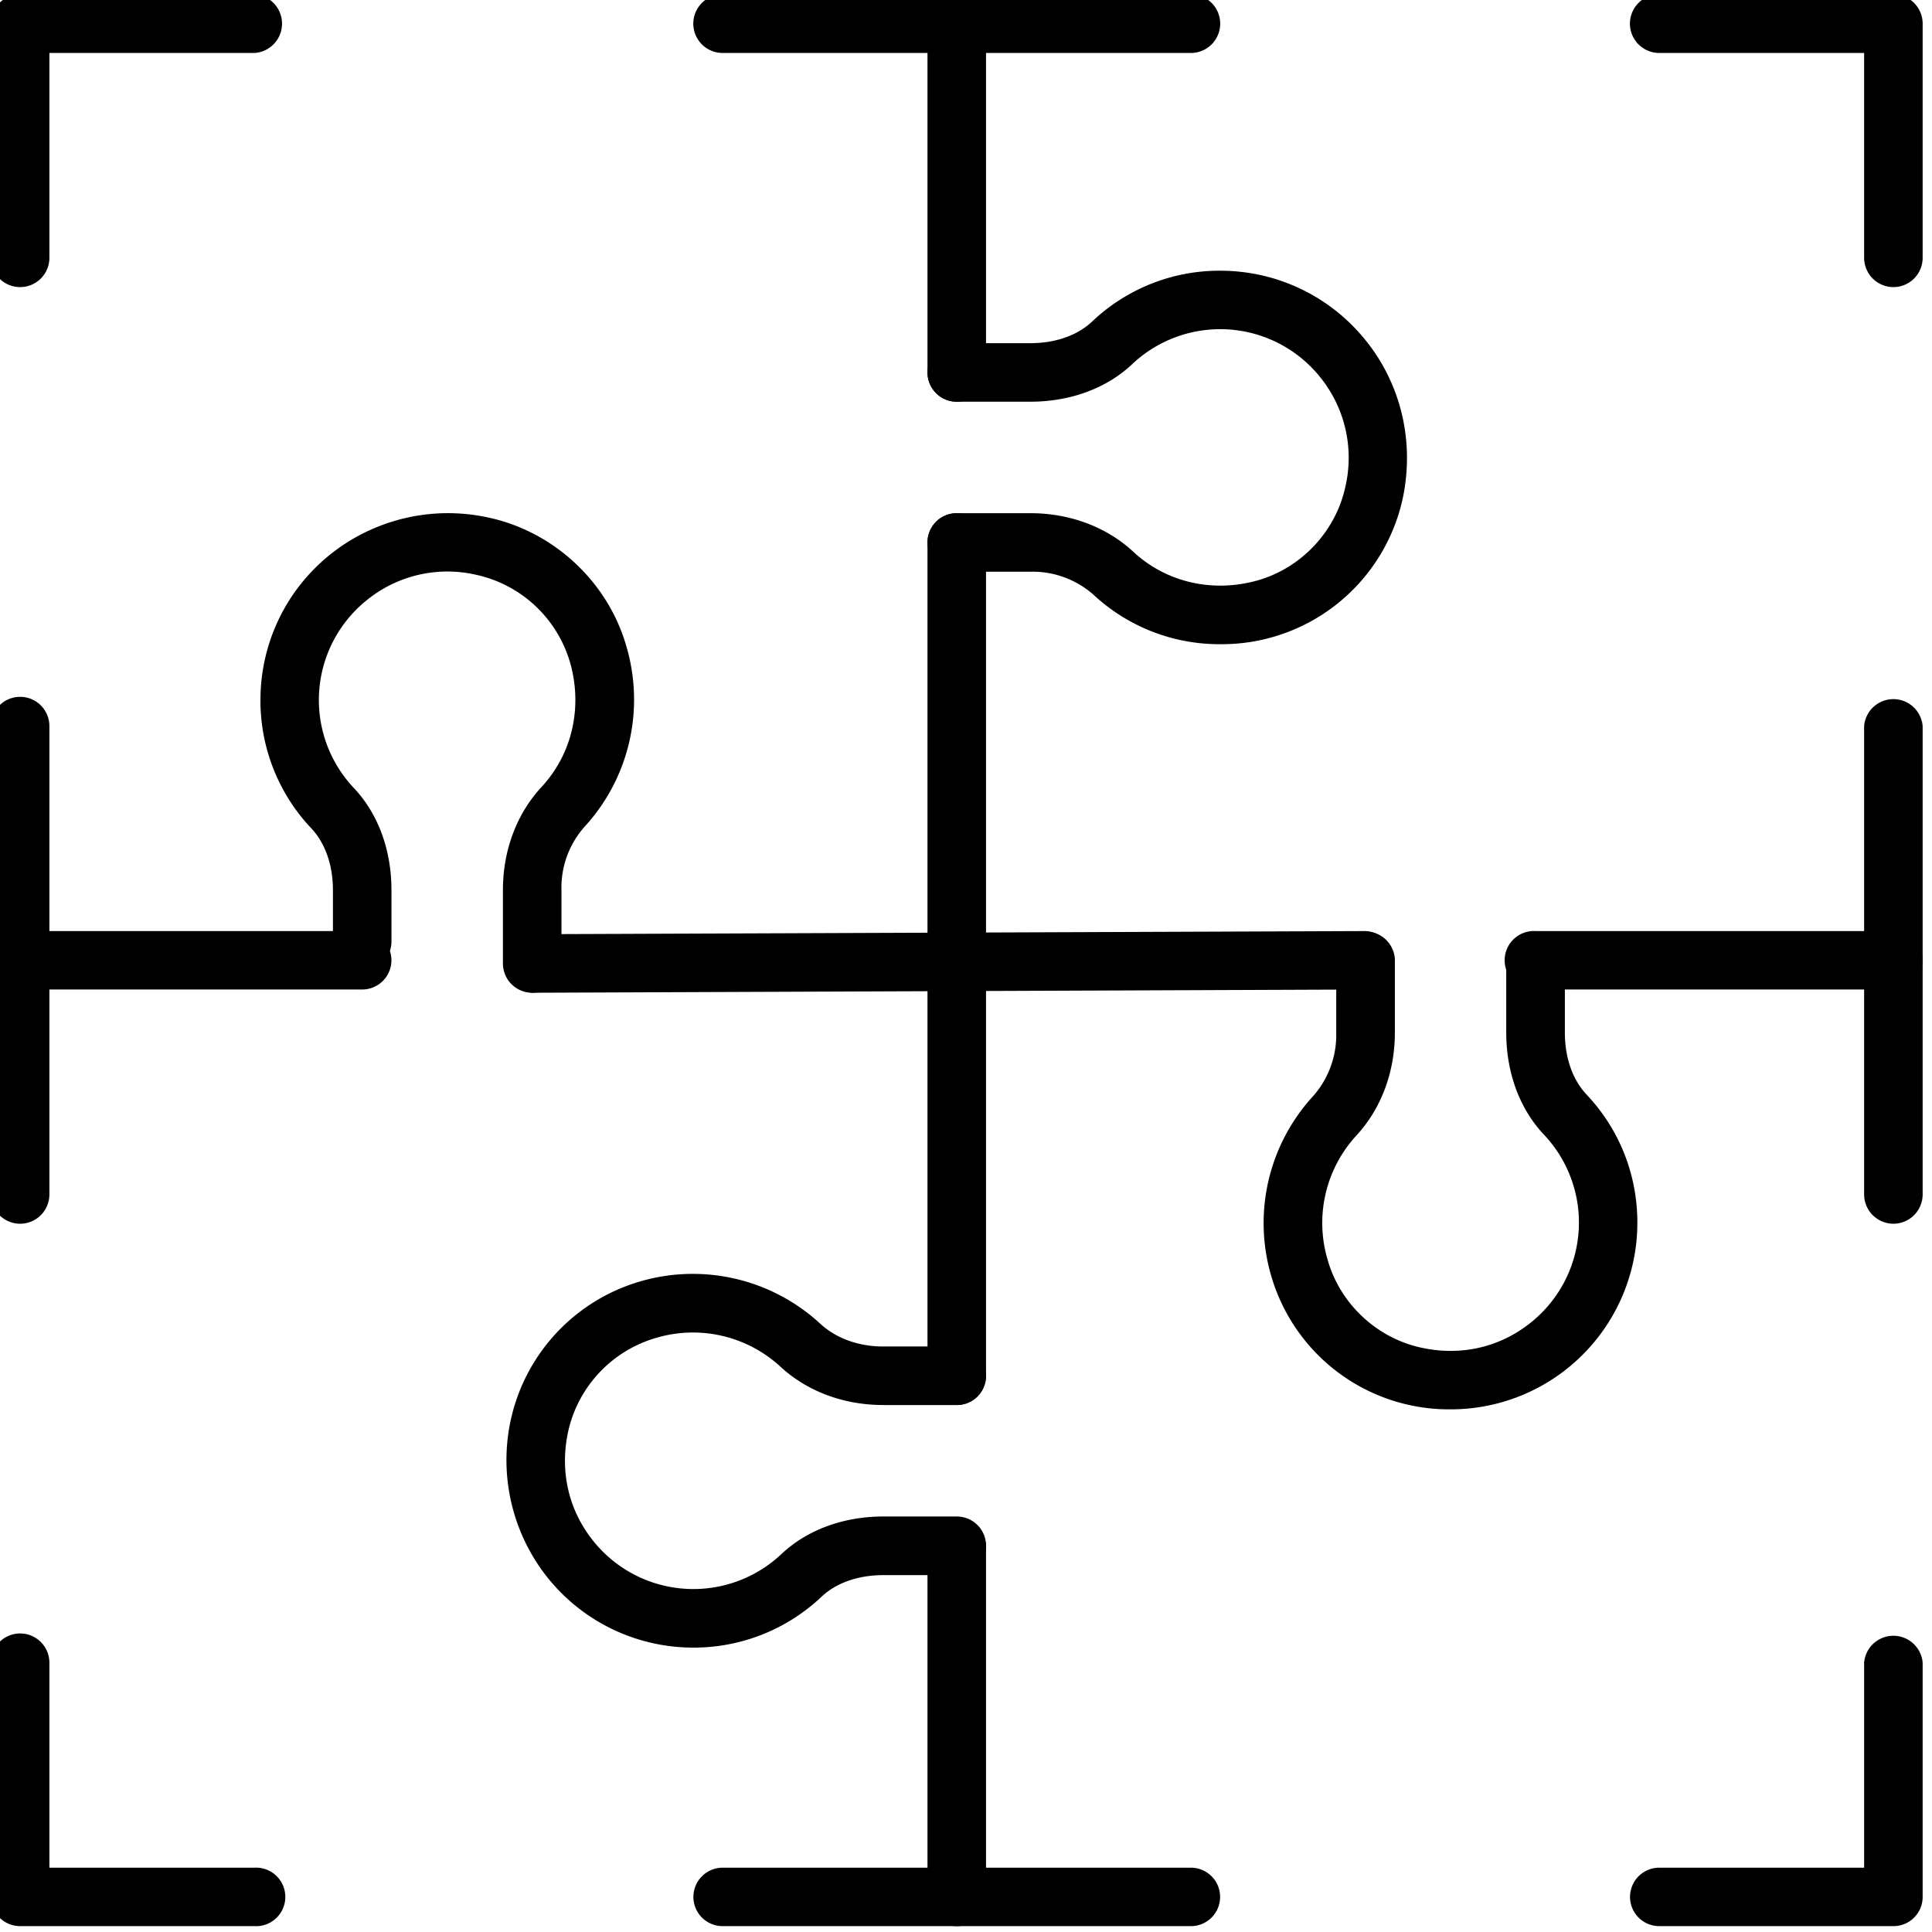
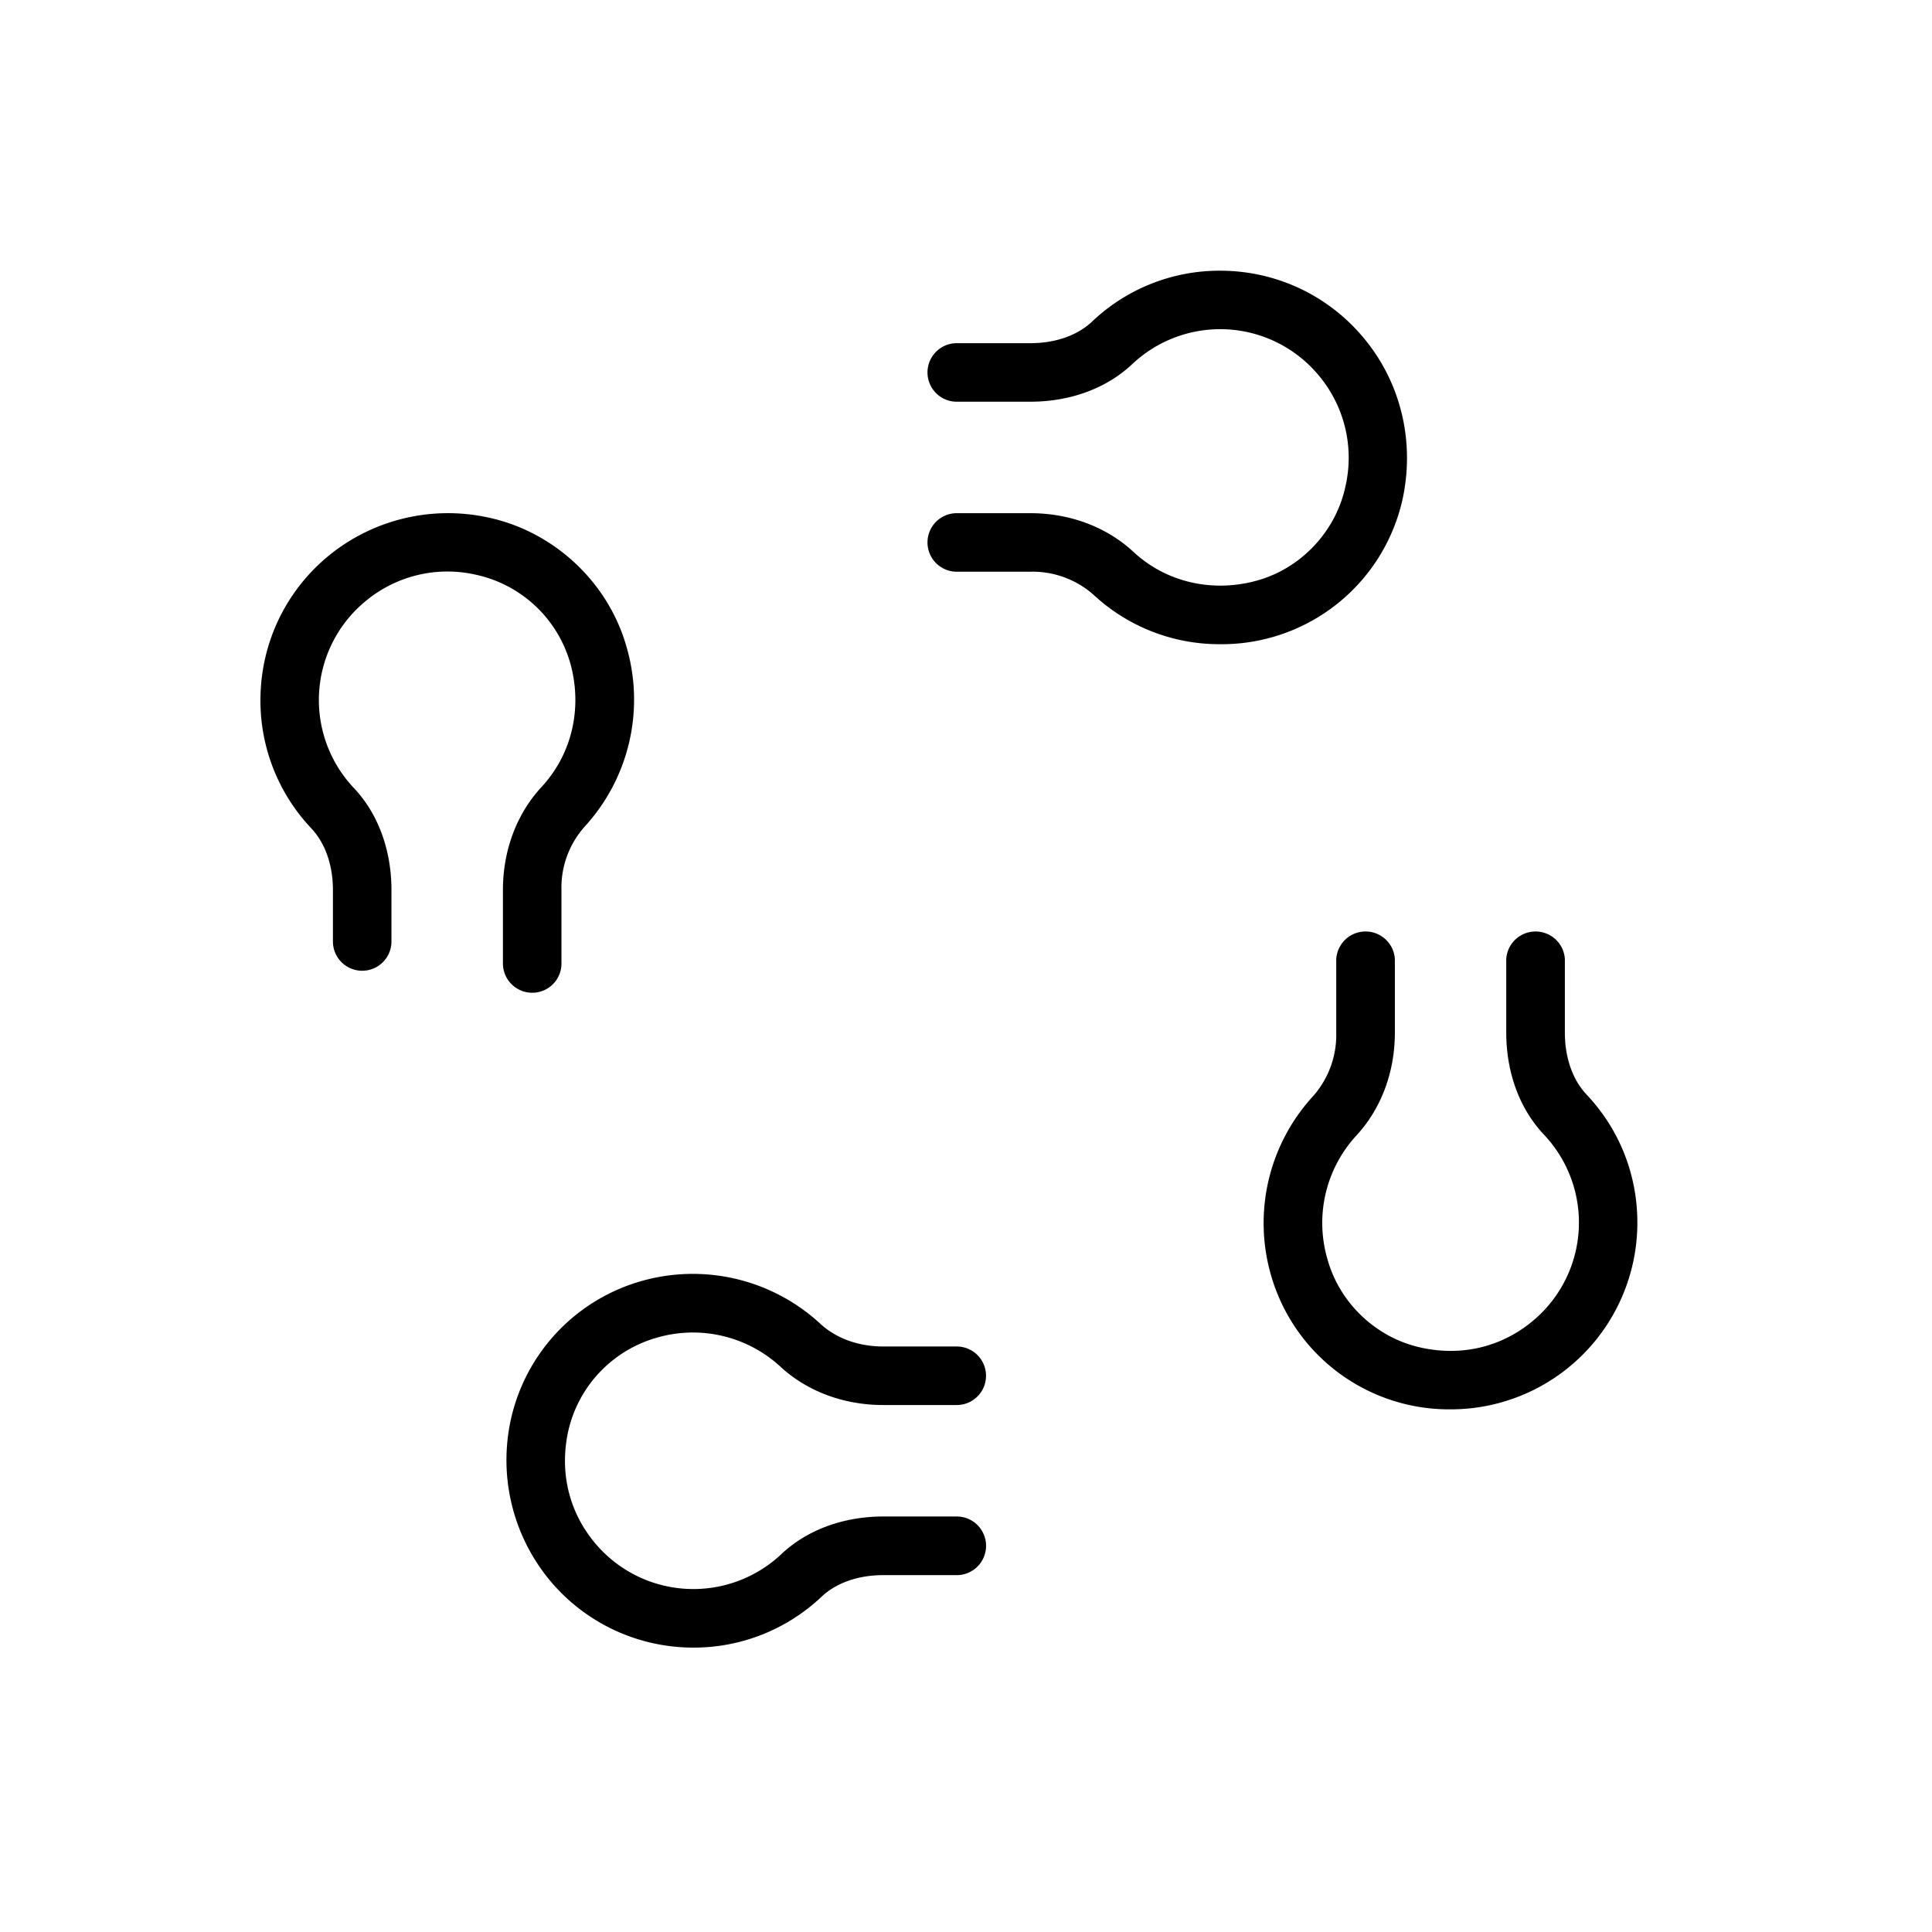
<svg xmlns="http://www.w3.org/2000/svg" viewBox="0 0 90 90" xml:space="preserve" style="fill-rule:evenodd;clip-rule:evenodd;stroke-linejoin:round;stroke-miterlimit:2">
-   <path d="M853.902 532.657a.299.299 0 0 1-.001-.596l8.485-.032h.001a.298.298 0 0 1 .002.595l-8.486.033h-.001Zm-1.731-.033h-3.482a.298.298 0 1 1 0-.595h3.482a.297.297 0 1 1 0 .595Z" style="fill-rule:nonzero" transform="translate(-3881.81 -2390.66) scale(4.575)" />
  <path d="M853.902 532.657a.298.298 0 0 1-.298-.298v-.748c0-.403.14-.776.393-1.049.311-.335.42-.808.292-1.263a1.281 1.281 0 0 0-.959-.898 1.302 1.302 0 0 0-1.114.26 1.304 1.304 0 0 0-.131 1.91c.248.262.384.632.384 1.041v.523a.298.298 0 1 1-.596 0v-.523c0-.256-.079-.48-.222-.631a1.891 1.891 0 0 1-.516-1.303c0-.577.257-1.117.706-1.48a1.92 1.92 0 0 1 1.613-.38c.671.143 1.224.66 1.409 1.319a1.914 1.914 0 0 1-.429 1.831.933.933 0 0 0-.234.643v.748a.297.297 0 0 1-.298.298Zm9.346 4.242a1.886 1.886 0 0 1-1.822-1.362 1.91 1.91 0 0 1 .43-1.83.942.942 0 0 0 .233-.644v-.748a.299.299 0 0 1 .597 0v.748c0 .403-.14.776-.393 1.049a1.314 1.314 0 0 0-.292 1.263c.126.448.502.801.959.897.405.087.8-.006 1.113-.259a1.303 1.303 0 0 0 .132-1.91c-.248-.262-.385-.632-.385-1.041v-.747a.299.299 0 0 1 .597 0v.747c0 .256.078.48.221.632.333.352.517.814.517 1.302a1.9 1.9 0 0 1-1.907 1.903Zm-2.341-7.791a1.879 1.879 0 0 1-1.29-.504.937.937 0 0 0-.643-.234h-.749a.298.298 0 0 1 0-.596h.749c.403 0 .776.14 1.049.393.334.311.807.42 1.263.292.448-.126.8-.502.897-.959a1.304 1.304 0 0 0-.26-1.114 1.305 1.305 0 0 0-1.91-.131c-.262.248-.632.384-1.04.384h-.748a.298.298 0 0 1 0-.596h.748c.256 0 .48-.078.631-.221a1.883 1.883 0 0 1 1.302-.517c.577 0 1.117.257 1.48.706.364.449.502 1.037.38 1.613a1.886 1.886 0 0 1-1.859 1.484Zm-5.363 10.217a1.9 1.9 0 0 1-1.48-.706 1.92 1.92 0 0 1-.38-1.613 1.89 1.89 0 0 1 1.319-1.41 1.912 1.912 0 0 1 1.831.43c.162.15.39.233.643.233h.748a.298.298 0 0 1 0 .596h-.748c-.403 0-.776-.139-1.049-.392a1.314 1.314 0 0 0-1.263-.292 1.283 1.283 0 0 0-.898.959c-.086.405.007.8.26 1.113a1.306 1.306 0 0 0 1.91.132c.262-.248.632-.385 1.041-.385h.747a.298.298 0 0 1 0 .597h-.747c-.256 0-.48.078-.631.221a1.892 1.892 0 0 1-1.303.517Z" style="fill-rule:nonzero" transform="translate(-3881.81 -2390.66) scale(4.575)" />
-   <path d="M858.225 526.639a.298.298 0 0 1-.298-.298v-3.551a.298.298 0 1 1 .596 0v3.551a.297.297 0 0 1-.298.298Zm0 10.216a.298.298 0 0 1-.298-.298v-8.485a.298.298 0 0 1 .596 0v8.485a.297.297 0 0 1-.298.298Zm0 5.306a.298.298 0 0 1-.298-.298v-3.575a.299.299 0 0 1 .596 0v3.575a.297.297 0 0 1-.298.298Zm9.537-9.537h-3.643a.298.298 0 1 1 0-.595h3.643a.297.297 0 1 1 0 .595Zm0 9.537h-2.384a.297.297 0 1 1 0-.595h2.086v-2.087a.299.299 0 0 1 .596 0v2.384a.297.297 0 0 1-.298.298Z" style="fill-rule:nonzero" transform="translate(-3881.81 -2390.66) scale(4.575)" />
-   <path d="M860.609 542.161h-4.768a.297.297 0 1 1 0-.595h4.768a.297.297 0 1 1 0 .595Zm-9.536 0h-2.384a.298.298 0 0 1-.299-.298v-2.384a.298.298 0 0 1 .596 0v2.087h2.087a.298.298 0 1 1 0 .595Zm-2.384-7.152a.298.298 0 0 1-.299-.298v-4.769a.298.298 0 0 1 .596 0v4.769a.298.298 0 0 1-.297.298Zm0-9.537a.298.298 0 0 1-.299-.298v-2.384c0-.165.133-.299.299-.299h2.384a.299.299 0 0 1 0 .597h-2.087v2.086a.298.298 0 0 1-.297.298Zm11.92-2.384h-4.768a.298.298 0 0 1 0-.597h4.768a.298.298 0 0 1 0 .597Zm7.153 2.384a.299.299 0 0 1-.298-.298v-2.086h-2.086a.298.298 0 0 1 0-.597h2.384c.165 0 .298.134.298.299v2.384a.298.298 0 0 1-.298.298Zm0 9.537a.299.299 0 0 1-.298-.298v-4.769a.299.299 0 0 1 .596 0v4.769a.298.298 0 0 1-.298.298Z" style="fill-rule:nonzero" transform="translate(-3881.81 -2390.66) scale(4.575)" />
</svg>